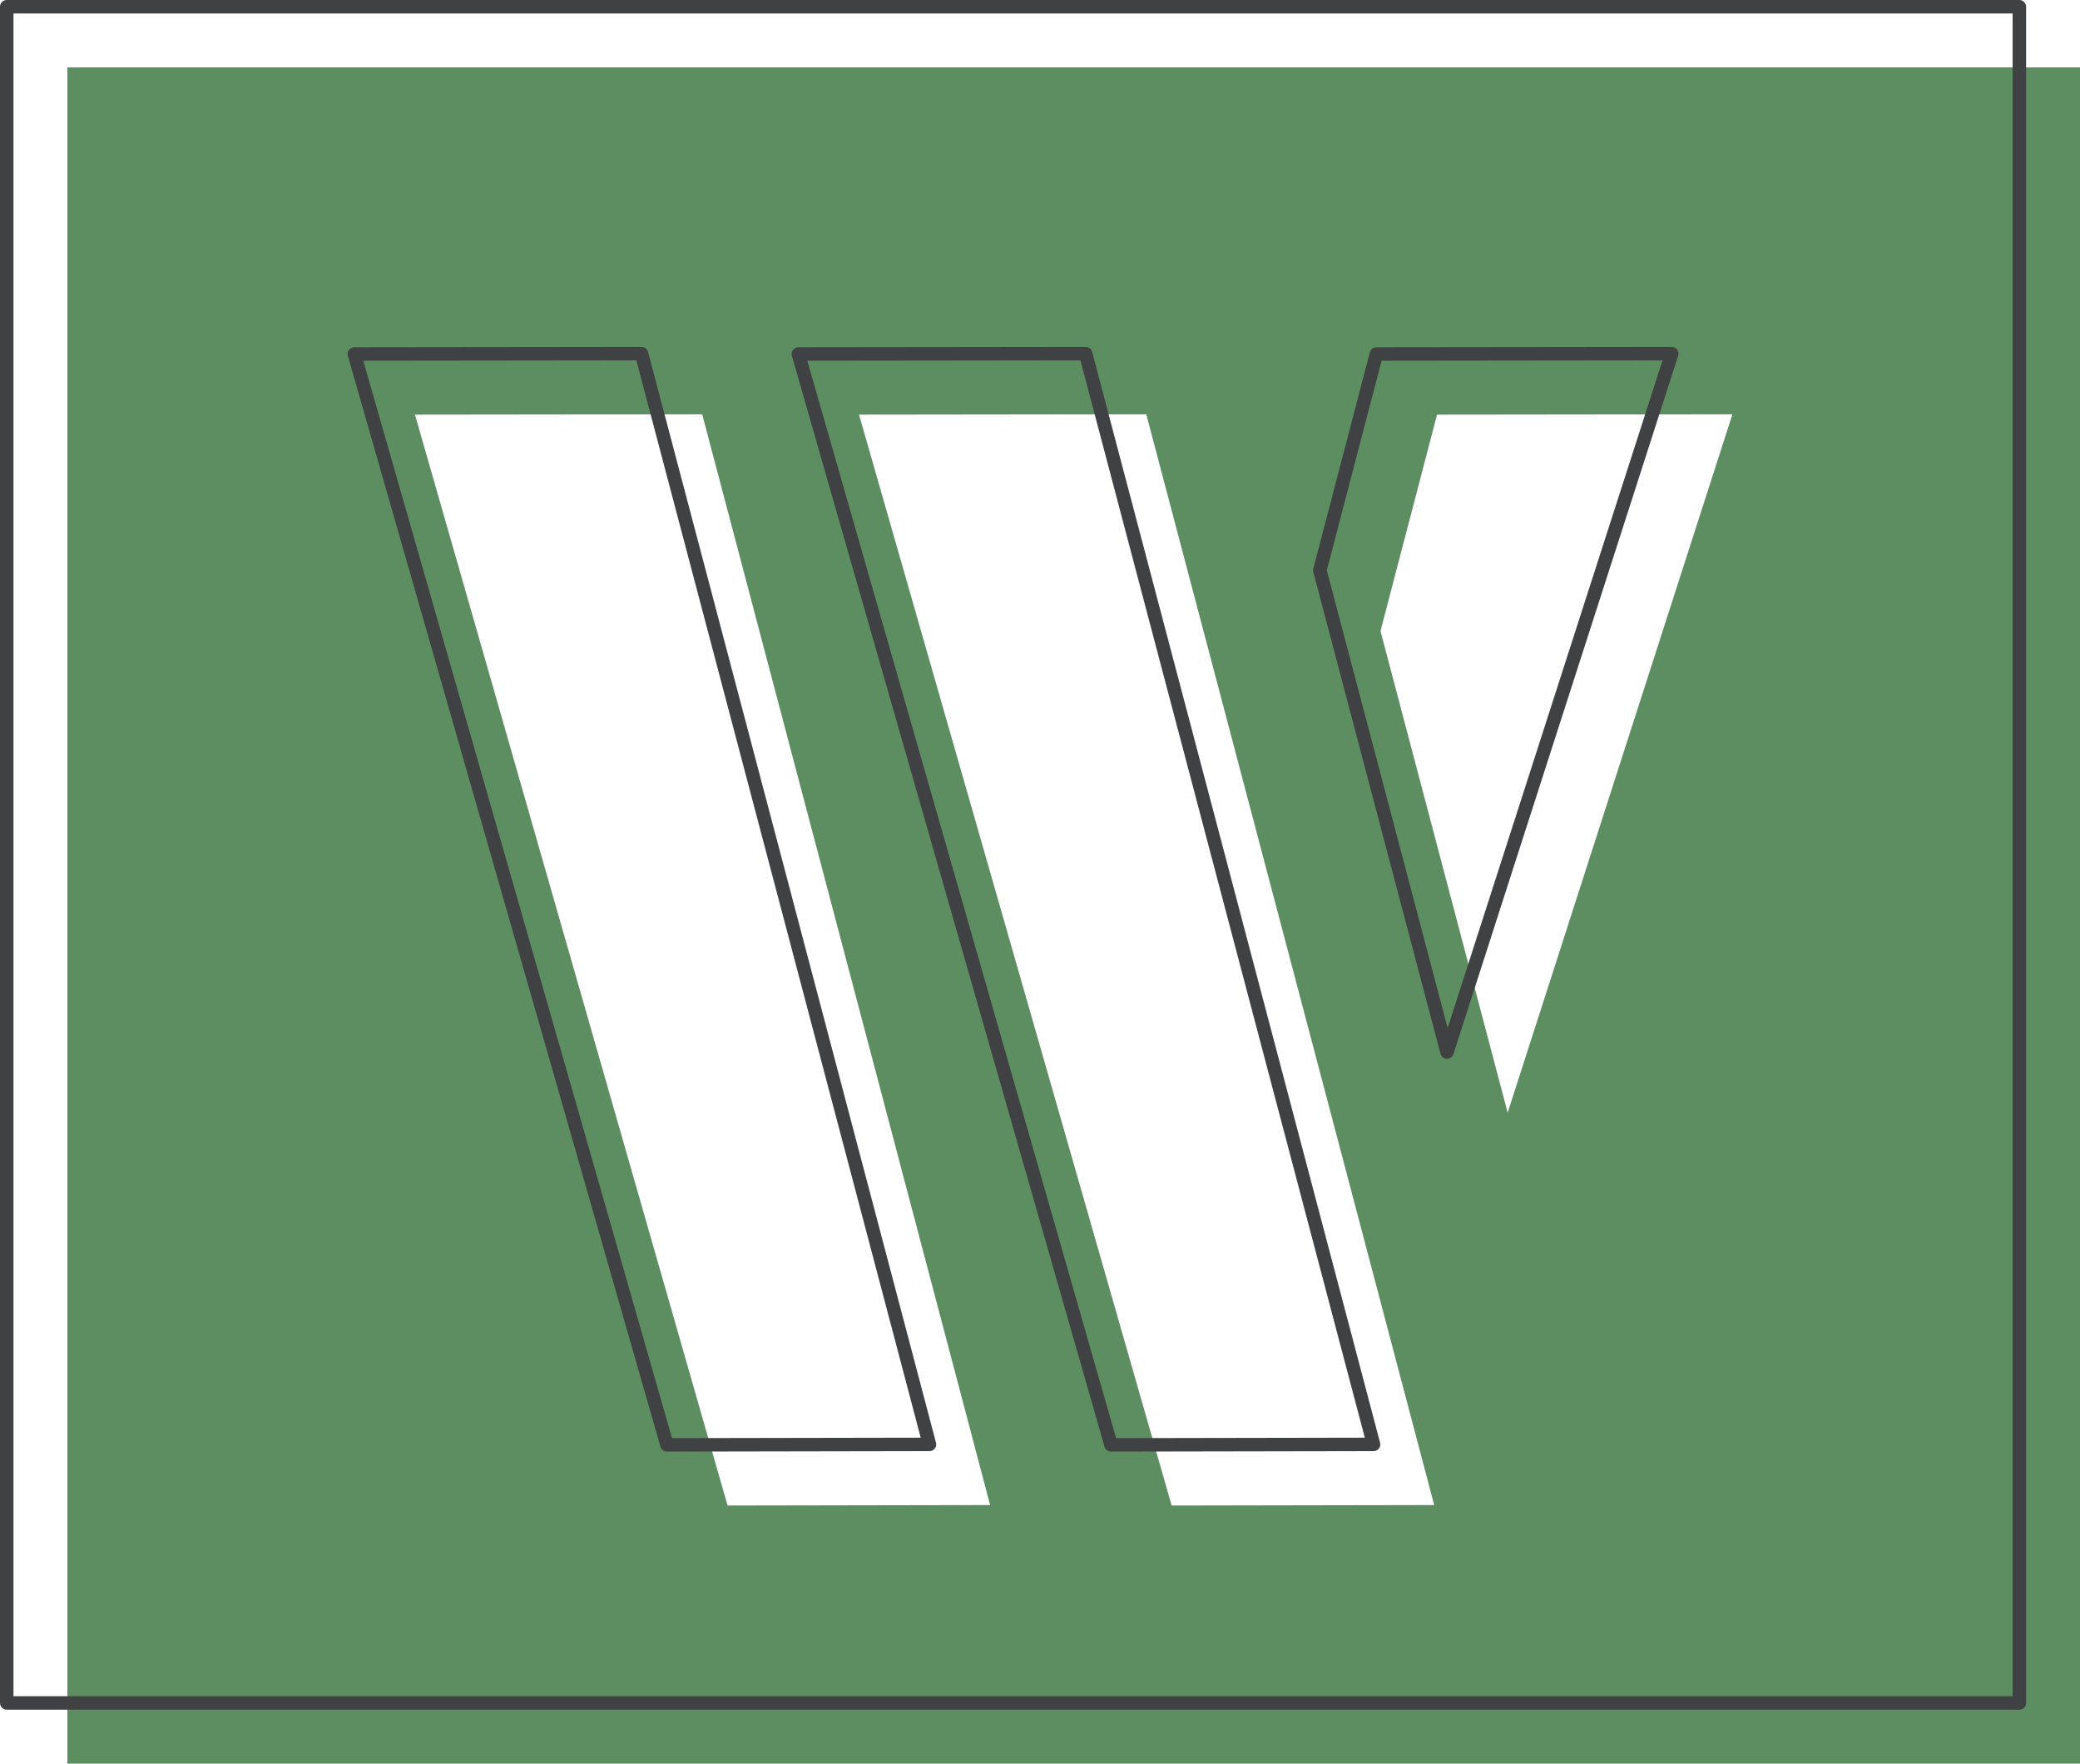
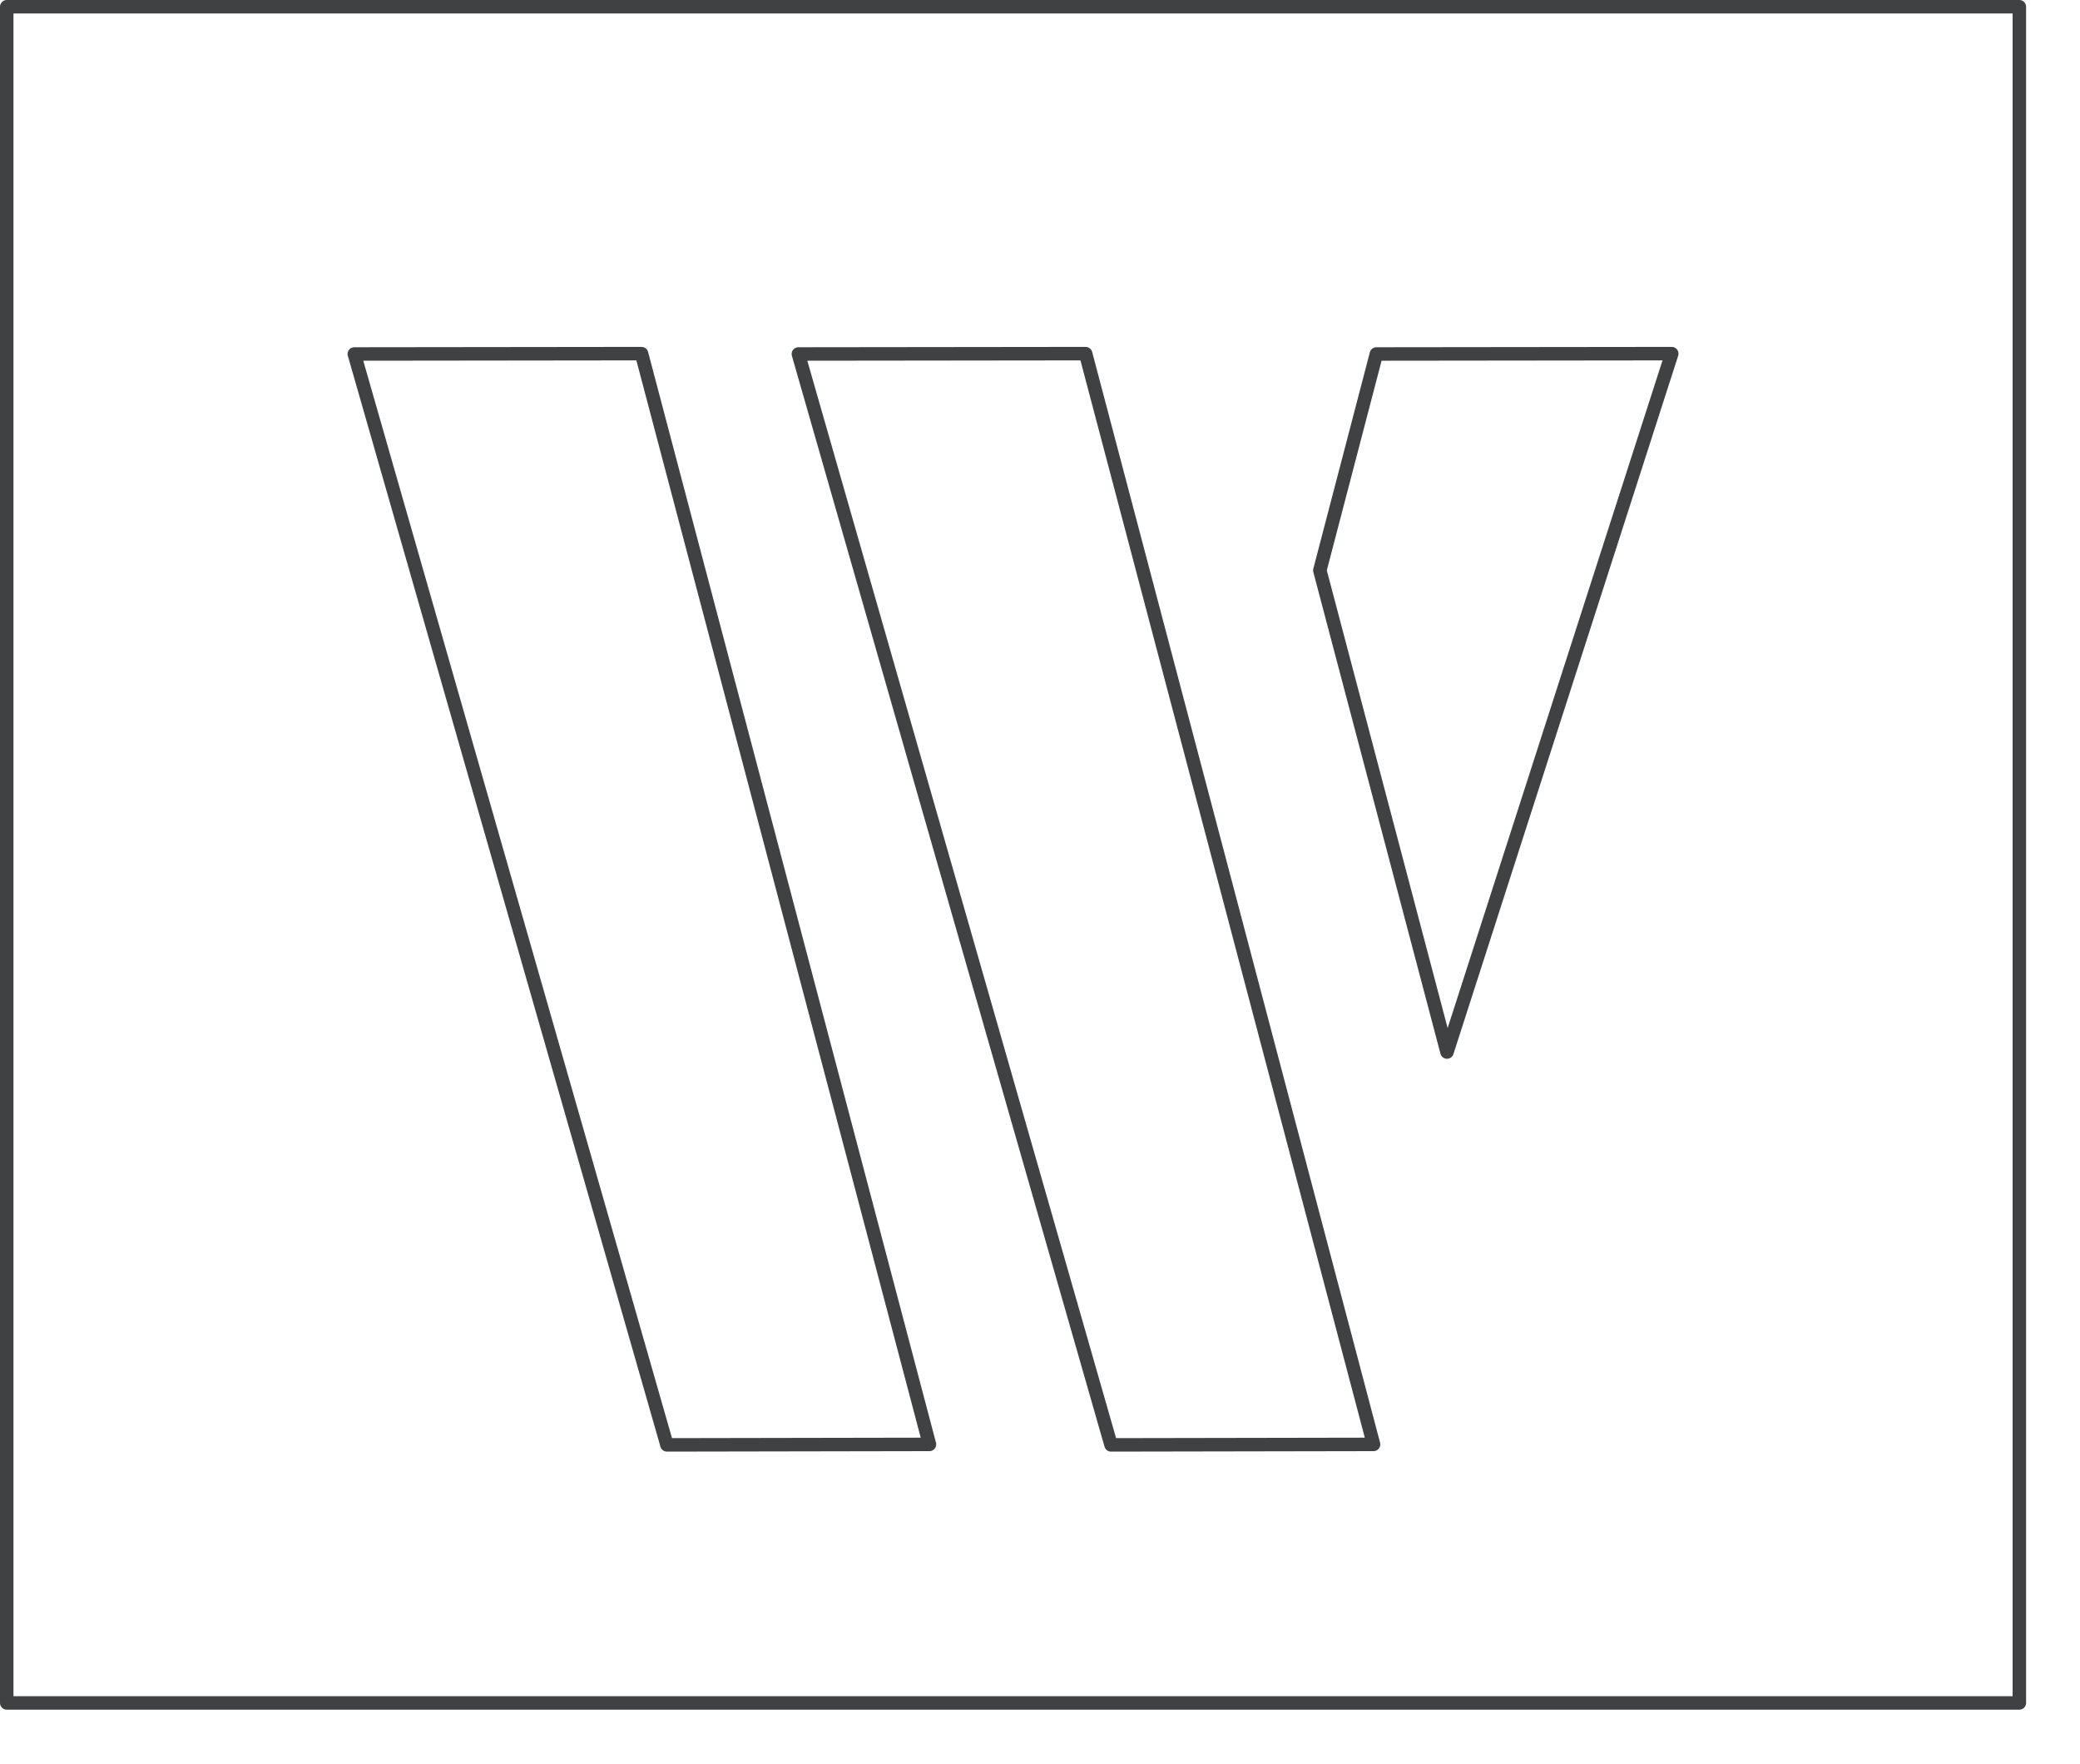
<svg xmlns="http://www.w3.org/2000/svg" version="1.1" id="Logo" x="0px" y="0px" viewBox="0 0 617.33 523.38" style="enable-background:new 0 0 617.33 523.38;" xml:space="preserve">
  <style type="text/css">
	.st0{fill:#5C8E61;}
	.st1{fill:none;stroke:#404142;stroke-width:4;stroke-linejoin:round;}
</style>
  <g>
-     <path class="st0" d="M20,20v503.38h597.33V20H20z M215.94,446.79l-92.78-323.74l85.25-0.1l85.45,323.7L215.94,446.79z    M347.74,446.79l-92.79-323.74l85.26-0.1l85.45,323.7L347.74,446.79z M447.46,330.21l-37.74-142.94l16.78-64.22l87.67-0.1   L447.46,330.21z" />
    <path class="st1" d="M2,2v503.38h597.33V2H2z M197.94,428.79l-92.78-323.74l85.25-0.1l85.45,323.7L197.94,428.79z M329.74,428.79   l-92.79-323.74l85.26-0.1l85.45,323.7L329.74,428.79z M429.46,312.21l-37.74-142.94l16.78-64.22l87.67-0.1L429.46,312.21z" />
  </g>
</svg>